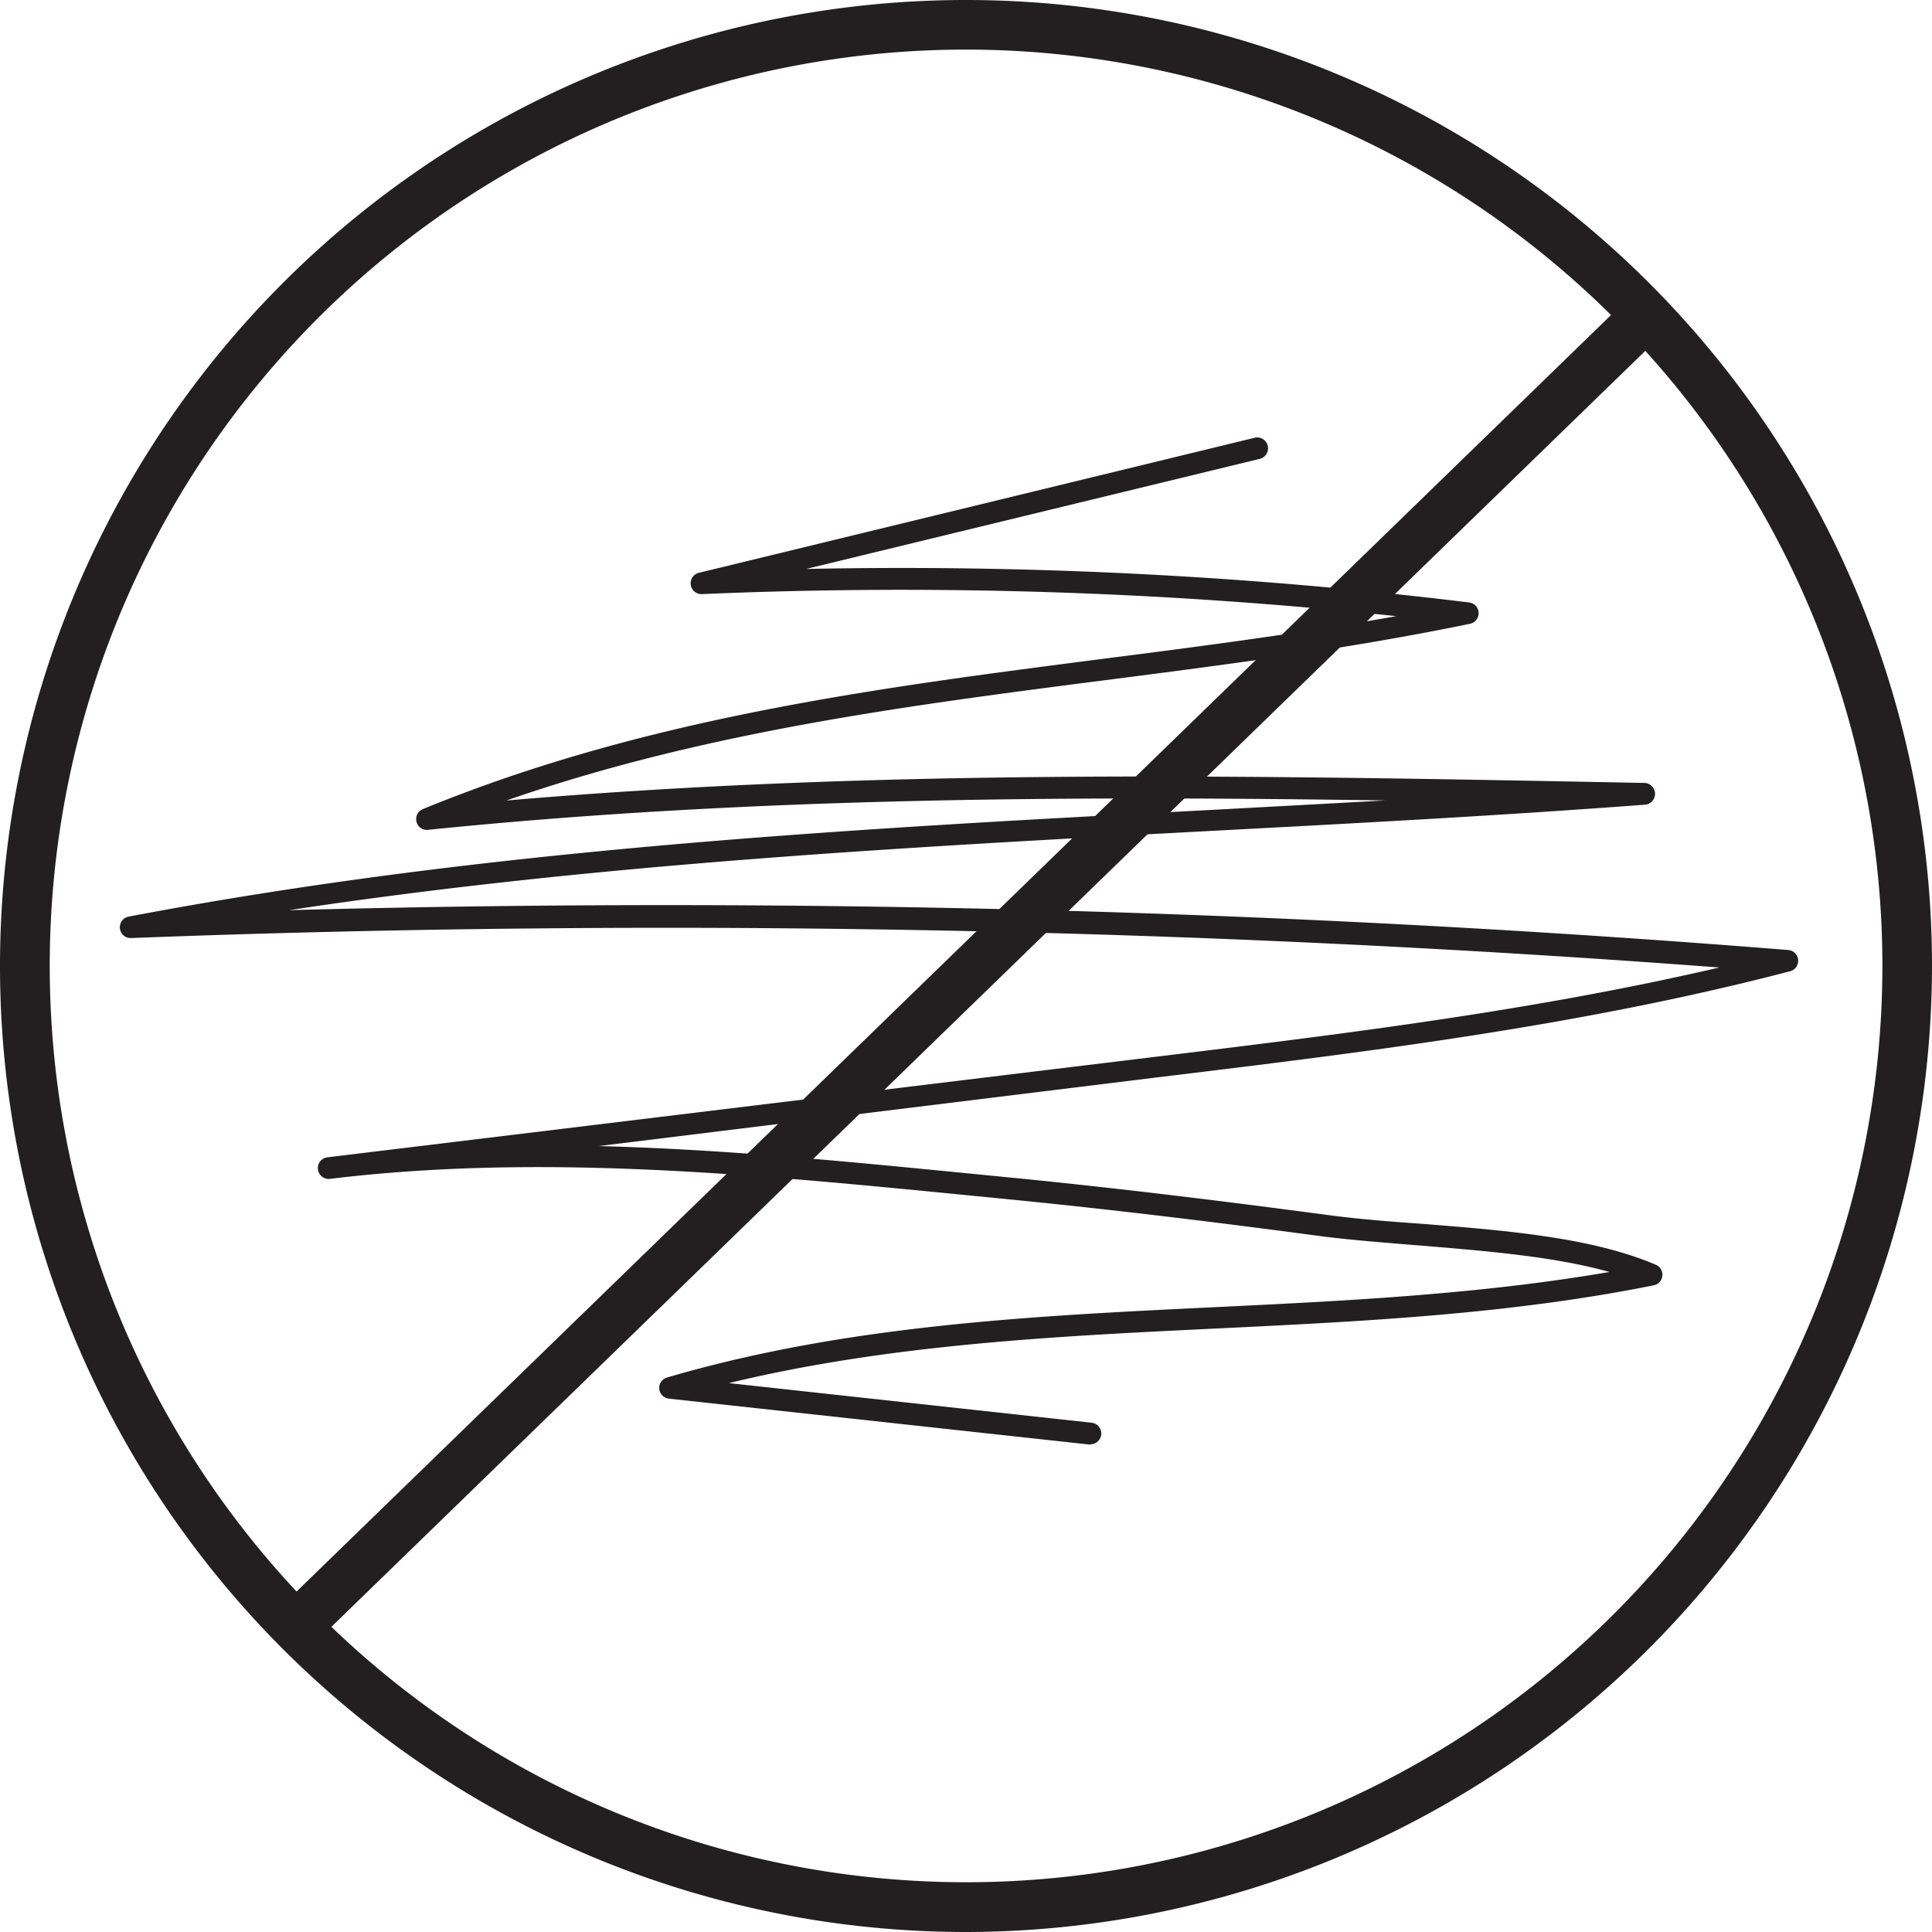
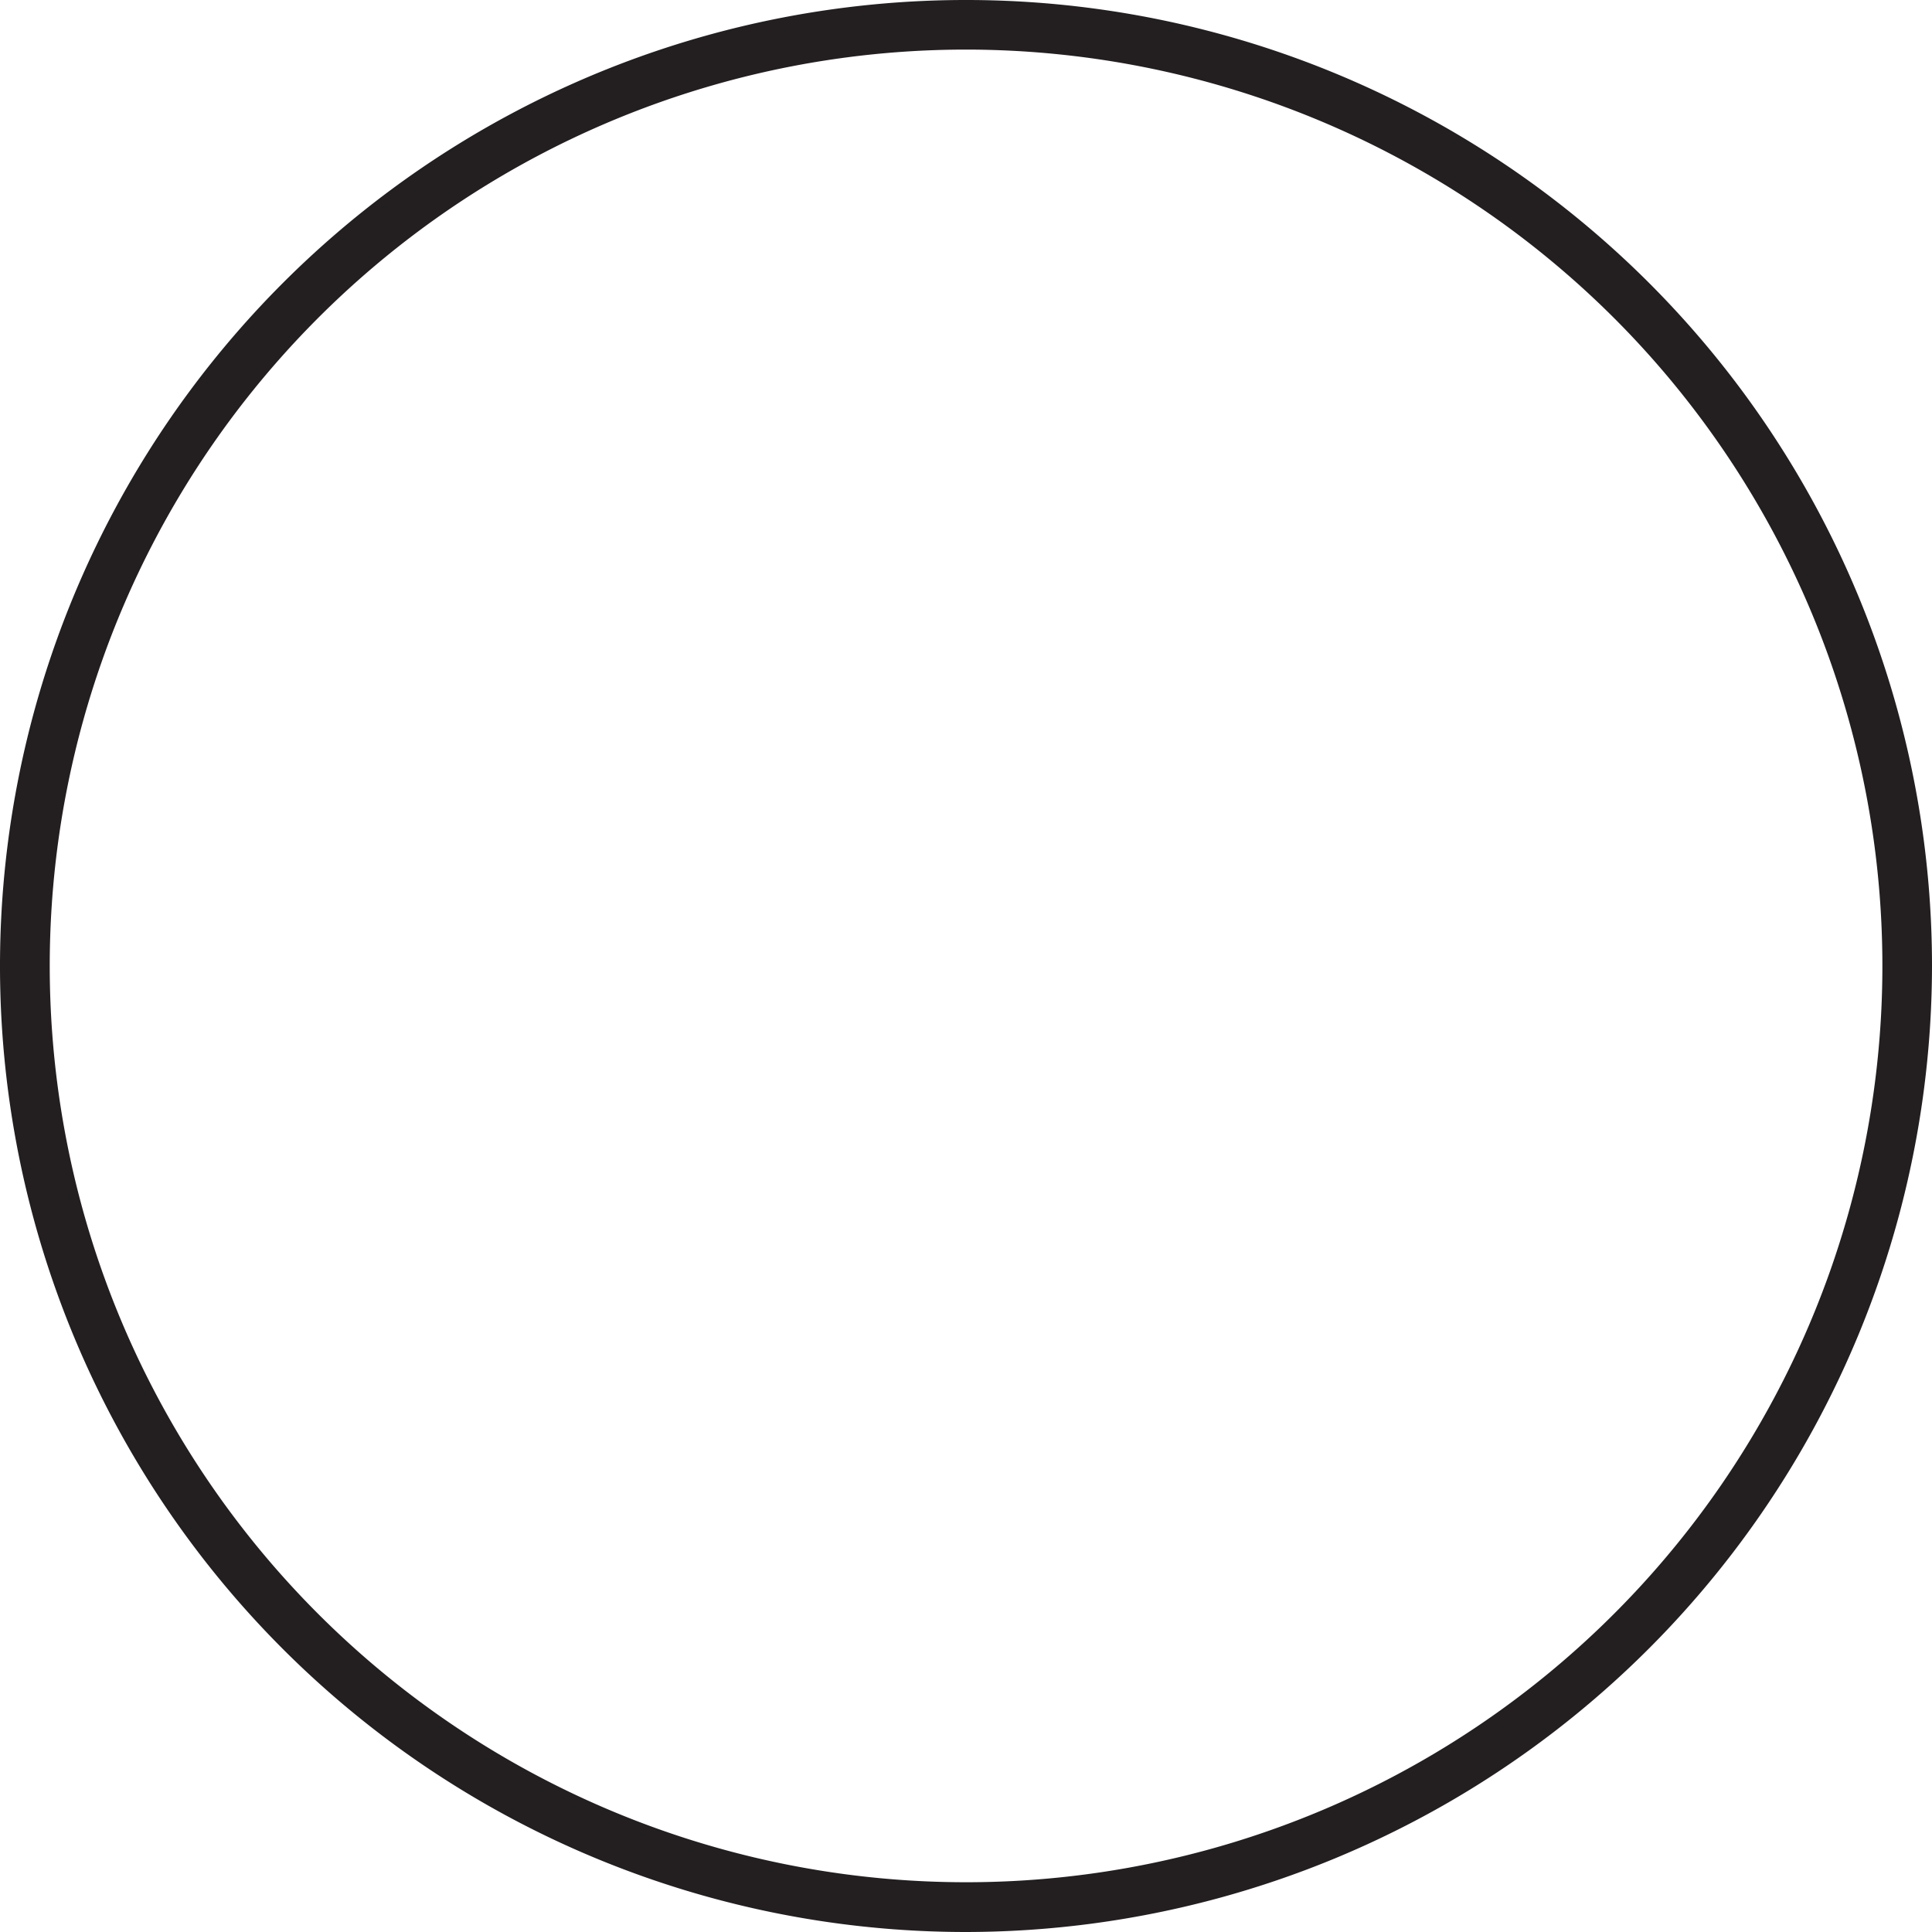
<svg xmlns="http://www.w3.org/2000/svg" viewBox="0 0 219.74 219.74">
  <defs>
    <style>.cls-1{fill:#231f20;}</style>
  </defs>
  <g id="Layer_2" data-name="Layer 2">
    <g id="Layer_1-2" data-name="Layer 1">
-       <path class="cls-1" d="M109.87,219.74A109.87,109.87,0,1,1,219.74,109.87,110,110,0,0,1,109.87,219.74Zm0-214.1A104.22,104.22,0,1,0,185.2,37.83,104.35,104.35,0,0,0,109.87,5.64Z" />
-       <rect class="cls-1" x="3.4" y="107.63" width="214.08" height="5.64" transform="translate(-45.73 108.15) rotate(-44.16)" />
-       <path class="cls-1" d="M124.07,164.3h-.14l-47.84-5.22a1.23,1.23,0,0,1-.21-2.41c20.46-6,41.76-7,62.35-8,14.77-.71,30-1.45,44.82-4-6.32-1.77-14-2.38-21.42-3-3.88-.31-7.53-.6-10.87-1-14.12-1.89-25.91-3.28-37.11-4.37l-4.26-.42c-23.59-2.31-48-4.7-71.86-1.8a1.23,1.23,0,1,1-.29-2.45l94.08-11.42c21.12-2.57,42.89-5.21,64.23-10.17a1592,1592,0,0,0-180.62-3.35,1.23,1.23,0,0,1-.28-2.44c40.74-7.75,82.4-10,122.69-12.11,6.66-.36,13.42-.72,20.21-1.1-36-.54-72.7-.35-108.82,3.34a1.23,1.23,0,0,1-.6-2.37c25.3-10.38,51.72-13.78,77.27-17.07,11-1.41,22.25-2.86,33.4-4.86a529.86,529.86,0,0,0-78.92-2.51,1.23,1.23,0,0,1-.35-2.43L142.7,49.79a1.23,1.23,0,1,1,.58,2.4L91.69,64.71a532.34,532.34,0,0,1,75.39,3.81,1.23,1.23,0,0,1,.1,2.43c-13.77,2.85-27.85,4.66-41.46,6.41C103.19,80.26,80,83.25,57.59,91.05c43.23-3.73,87-2.82,129.48-2a1.24,1.24,0,0,1,.07,2.47c-16.55,1.25-33.39,2.14-49.67,3-34.36,1.83-69.72,3.72-104.59,9a1597.7,1597.7,0,0,1,170.49,4.53,1.23,1.23,0,0,1,.22,2.42c-23.86,6.23-48.32,9.2-72,12.07L68.1,130.35c14,.36,27.88,1.72,41.53,3.06l4.26.42c11.23,1.09,23,2.48,37.19,4.37,3.28.44,6.9.73,10.74,1,9.44.75,19.21,1.53,26.51,4.65a1.22,1.22,0,0,1,.74,1.26,1.21,1.21,0,0,1-1,1.08c-16.43,3.31-33.36,4.12-49.74,4.91-18.32.89-37.19,1.8-55.43,6.21l41.28,4.51a1.23,1.23,0,0,1-.13,2.45Z" />
+       <path class="cls-1" d="M109.87,219.74A109.87,109.87,0,1,1,219.74,109.87,110,110,0,0,1,109.87,219.74Zm0-214.1A104.22,104.22,0,1,0,185.2,37.83,104.35,104.35,0,0,0,109.87,5.64" />
    </g>
  </g>
</svg>